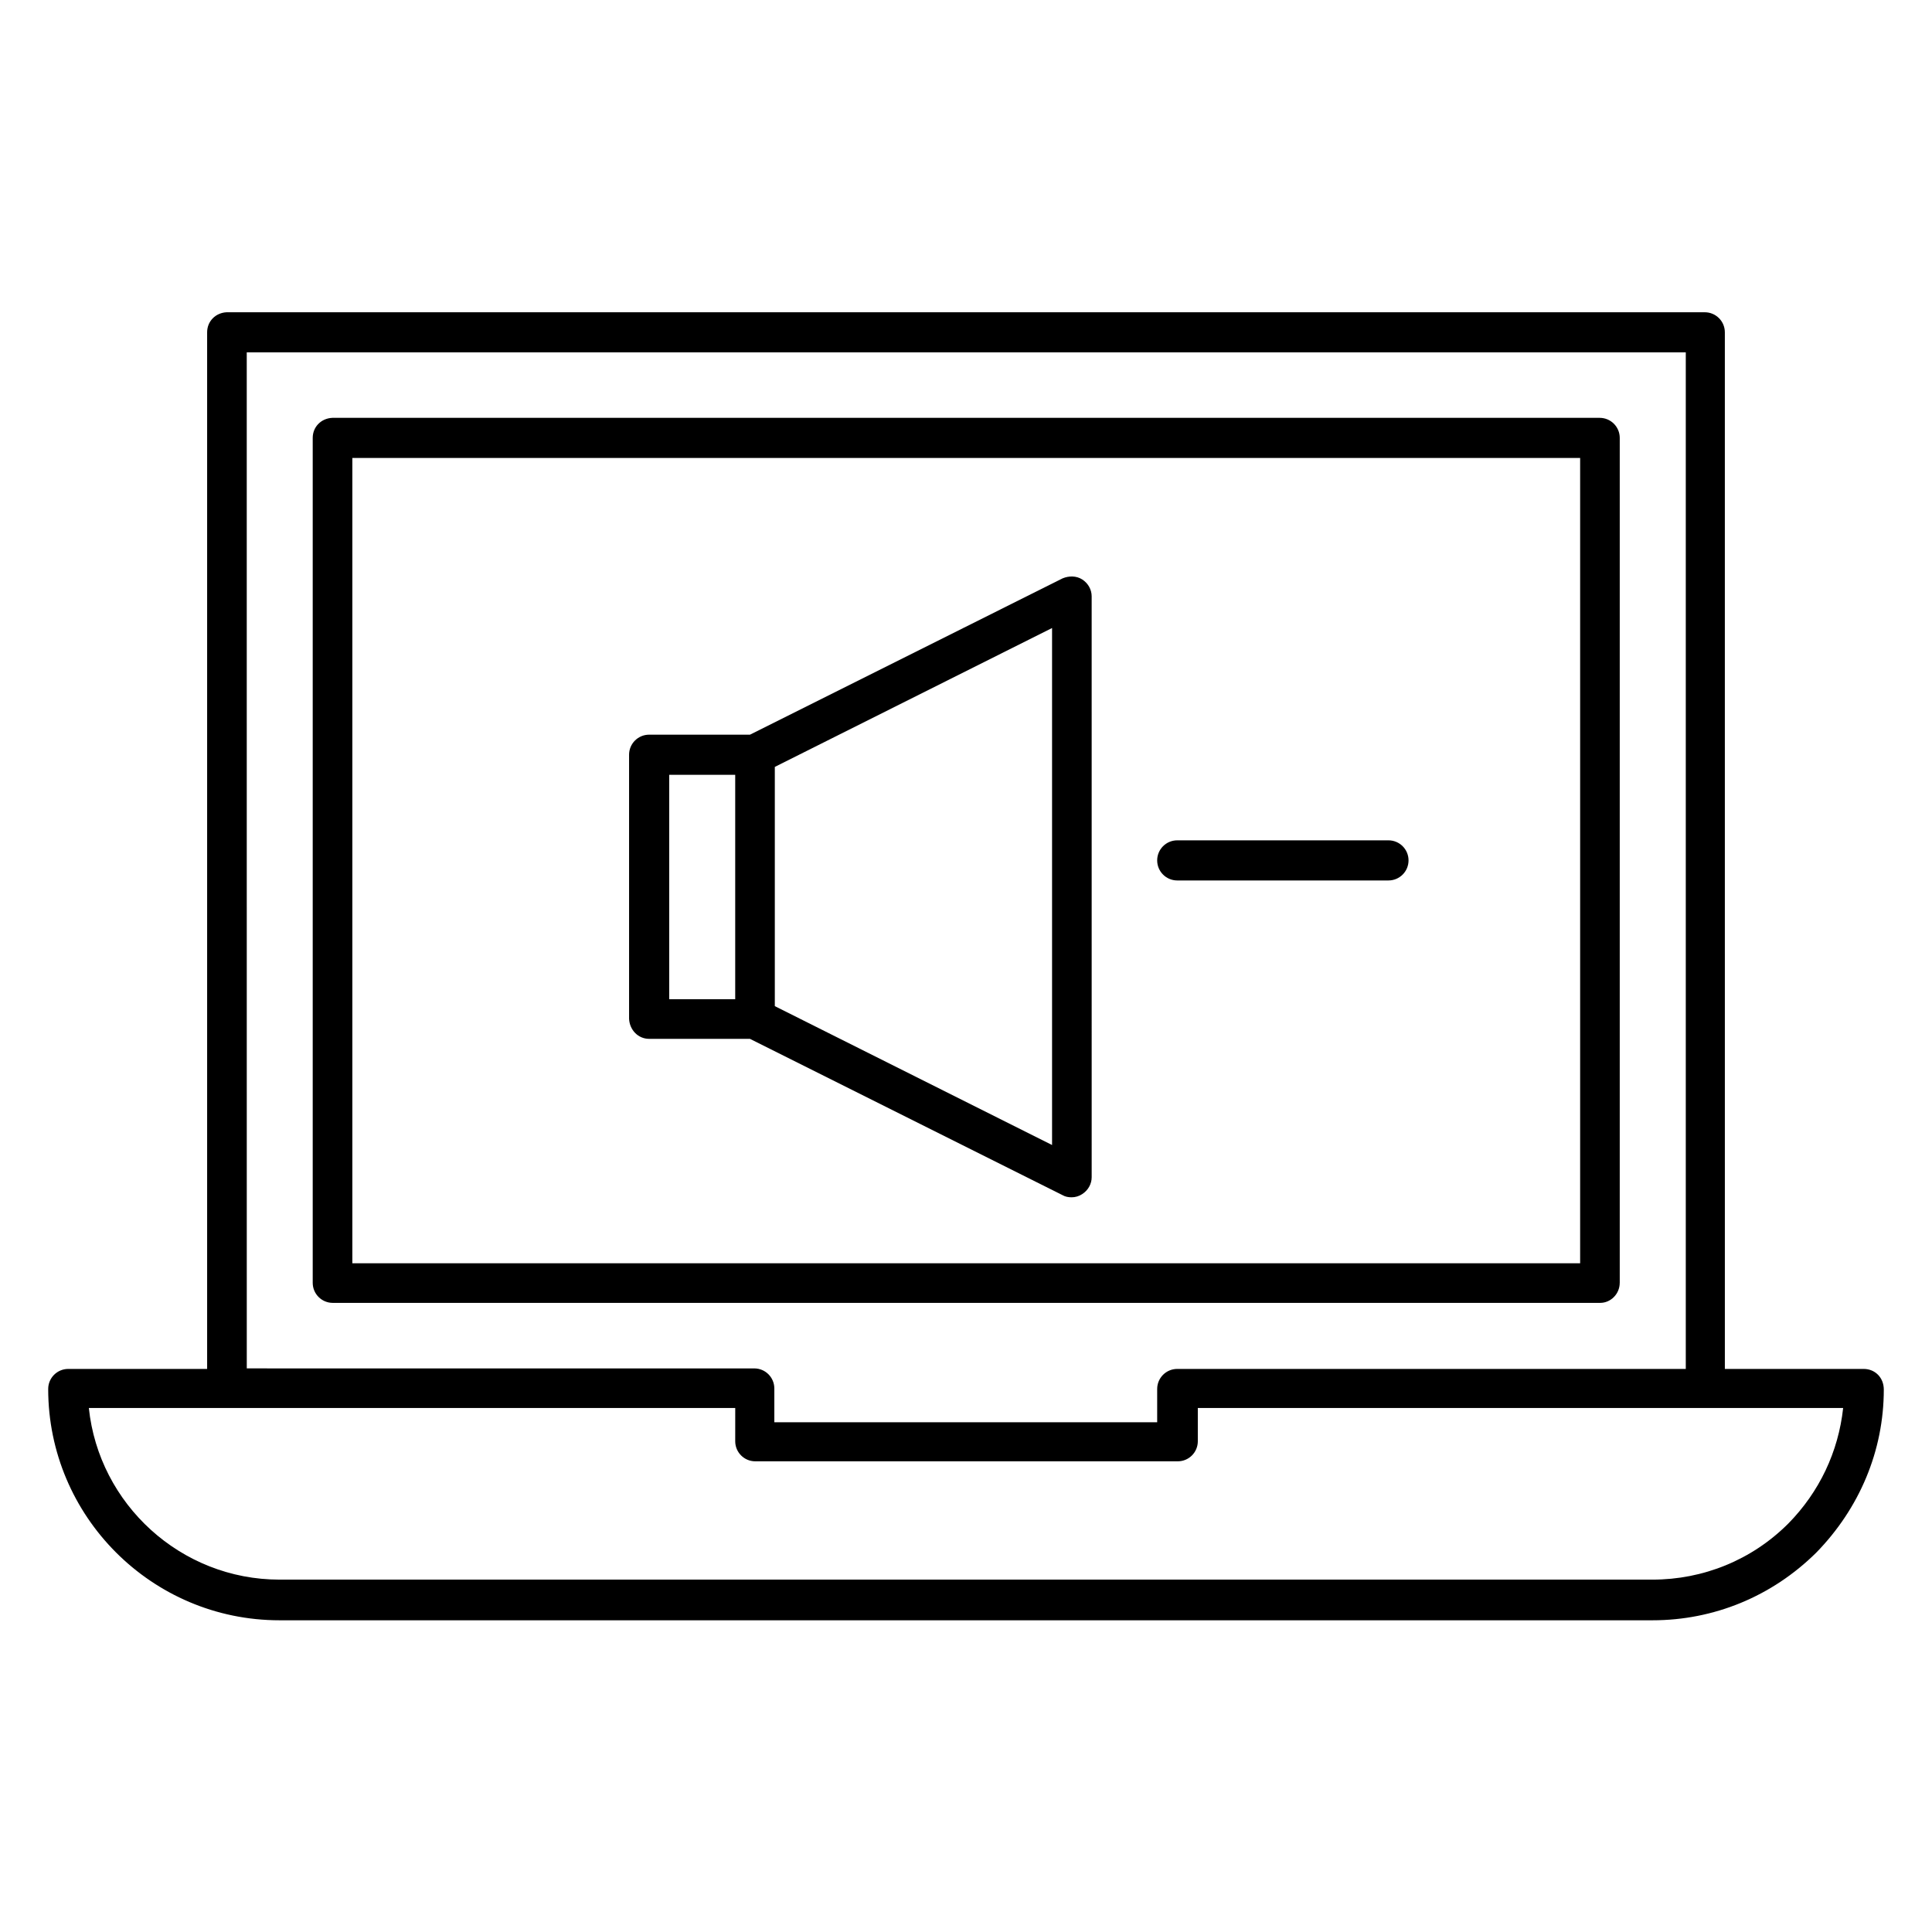
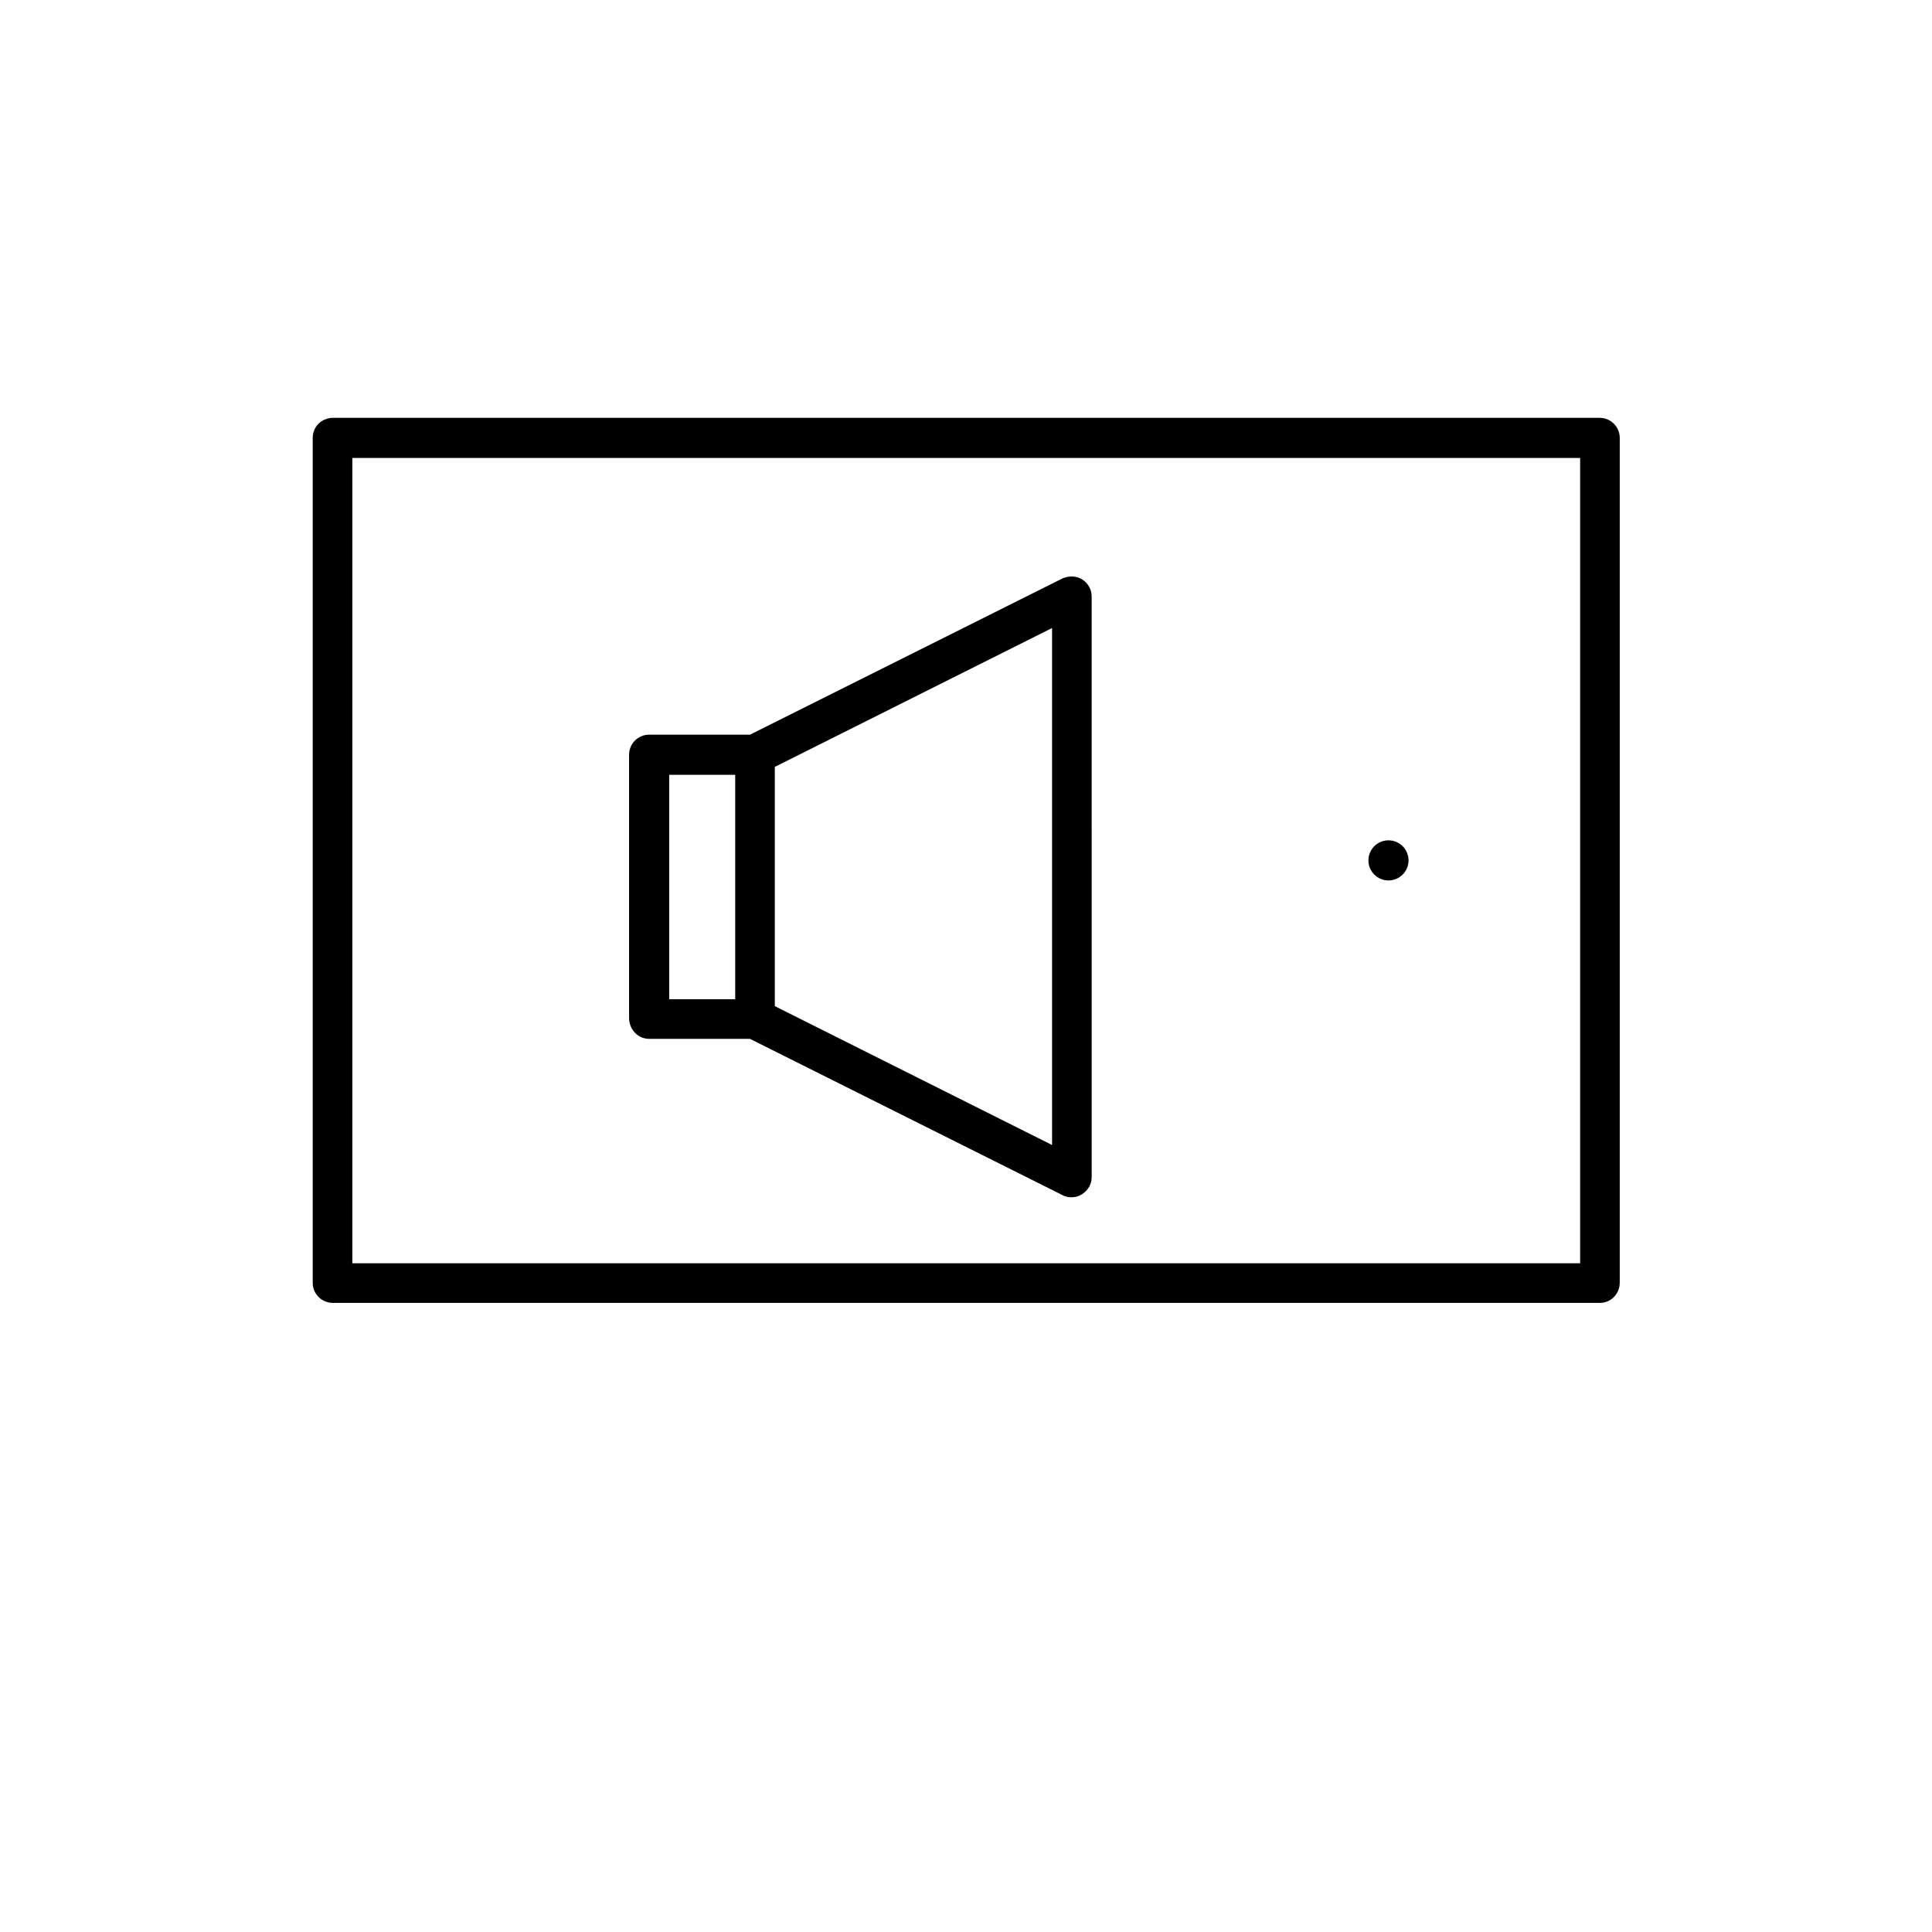
<svg xmlns="http://www.w3.org/2000/svg" fill="#000000" width="800px" height="800px" version="1.1" viewBox="144 144 512 512">
  <g>
    <path d="m316.03 419.31h26.73l82.848 41.426c0.699 0.418 1.539 0.559 2.379 0.559 0.98 0 1.961-0.281 2.801-0.84 1.539-0.98 2.519-2.66 2.519-4.477l-0.004-153.95c0-1.82-0.98-3.5-2.519-4.477-1.539-0.98-3.5-0.98-5.18-0.281l-82.848 41.426h-26.727c-2.938 0-5.316 2.379-5.316 5.316v69.973c0.137 2.941 2.375 5.32 5.316 5.32zm33.305-72.074 73.473-36.805v137.01l-73.473-36.805zm-27.988 2.098h17.492v59.477h-17.492z" />
-     <path d="m637.91 506.78h-36.805l-0.004-274.71c0-2.938-2.379-5.316-5.316-5.316h-49.543l-342.17-0.004c-2.941 0.141-5.18 2.383-5.18 5.32v274.71h-36.805c-2.938 0-5.316 2.379-5.316 5.316 0 33.727 27.43 61.297 61.297 61.297h363.86c16.234 0 31.629-6.297 43.383-17.914 11.477-11.754 17.914-27.012 17.914-43.242-0.004-3.219-2.383-5.457-5.32-5.457zm-428.52-269.4h381.36v269.4h-134.77c-2.938 0-5.316 2.379-5.316 5.316v8.816h-101.46v-8.953c0-2.938-2.379-5.316-5.316-5.316l-134.49-0.004zm408.5 310.4c-9.656 9.656-22.531 14.836-35.965 14.836h-363.86c-26.172 0-47.863-20.012-50.52-45.484h171.3l-0.004 8.816c0 2.938 2.379 5.316 5.316 5.316h111.96c2.938 0 5.316-2.379 5.316-5.316v-8.816h171.02c-1.262 11.617-6.301 22.254-14.559 30.648z" />
    <path d="m573.25 483.96v-223.91c0-2.938-2.379-5.316-5.316-5.316h-335.88c-2.938 0.141-5.18 2.379-5.18 5.316v223.91c0 2.938 2.379 5.316 5.316 5.316h335.87c2.805 0.004 5.184-2.375 5.184-5.316zm-10.496-5.176h-325.38v-213.42h325.38z" />
-     <path d="m455.98 377.33h55.98c2.938 0 5.316-2.379 5.316-5.316s-2.379-5.316-5.316-5.316h-55.98c-2.938 0-5.316 2.379-5.316 5.316s2.379 5.316 5.316 5.316z" />
+     <path d="m455.98 377.33h55.98c2.938 0 5.316-2.379 5.316-5.316s-2.379-5.316-5.316-5.316c-2.938 0-5.316 2.379-5.316 5.316s2.379 5.316 5.316 5.316z" />
  </g>
</svg>